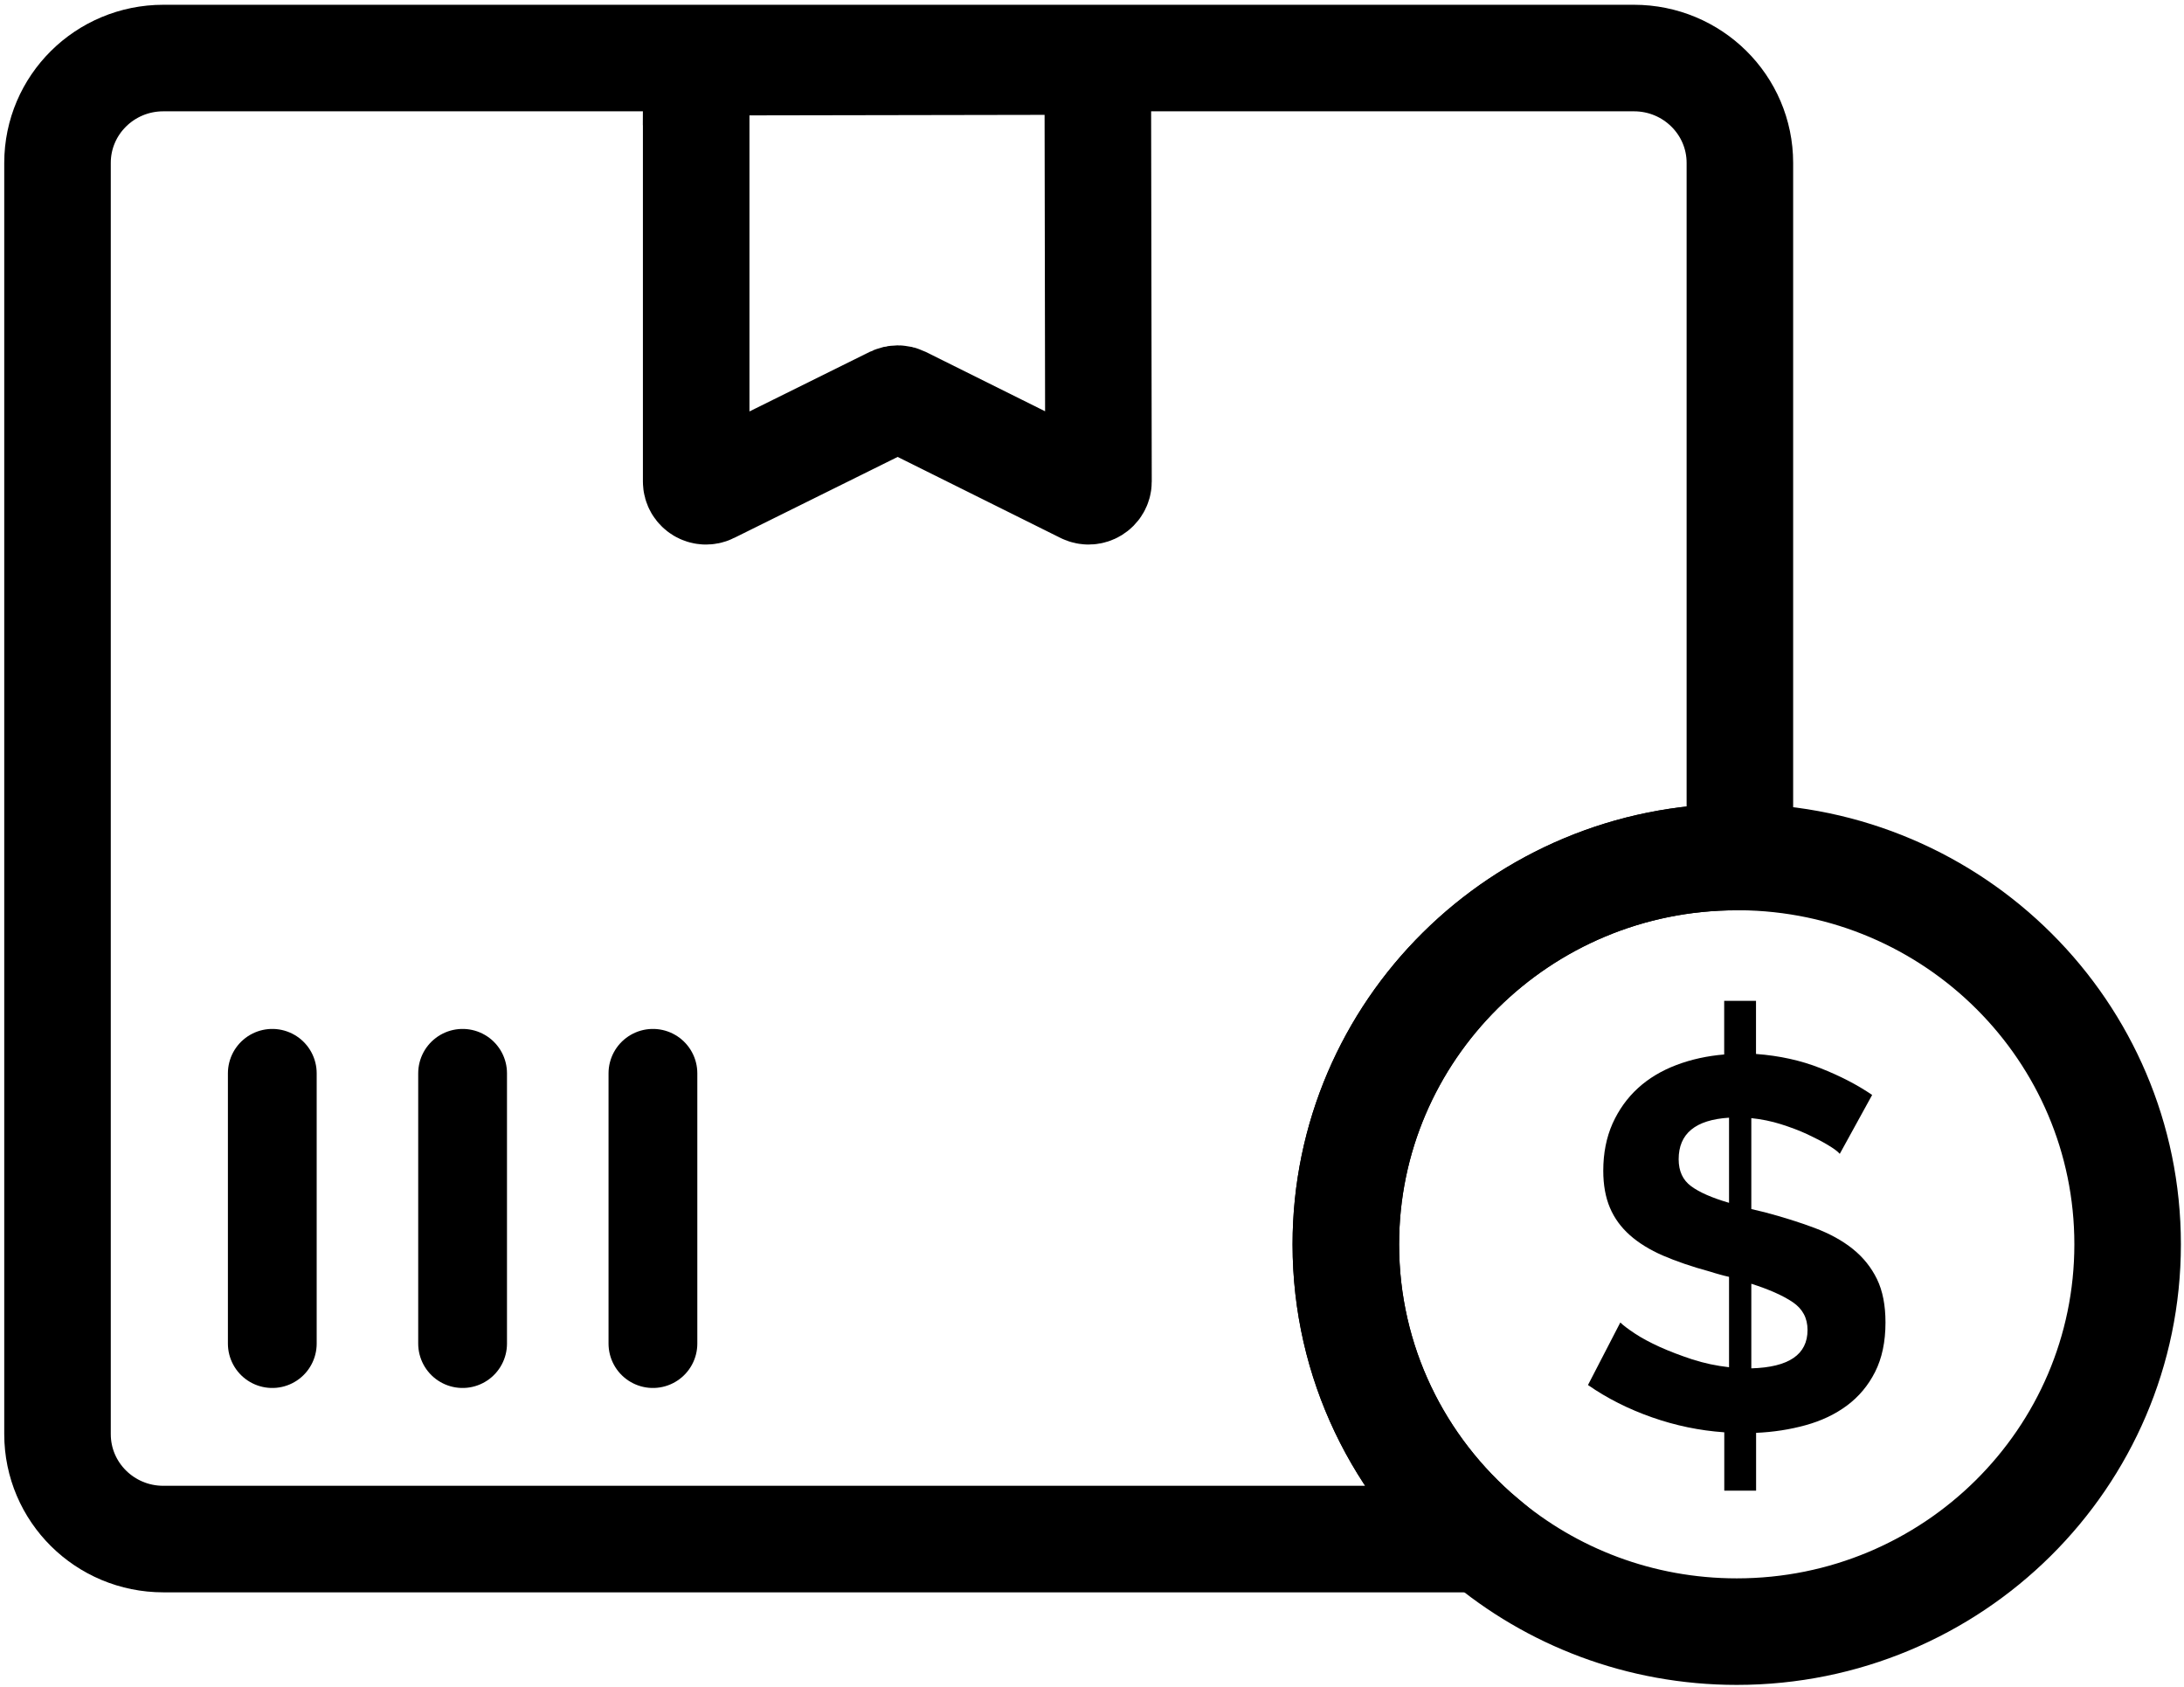
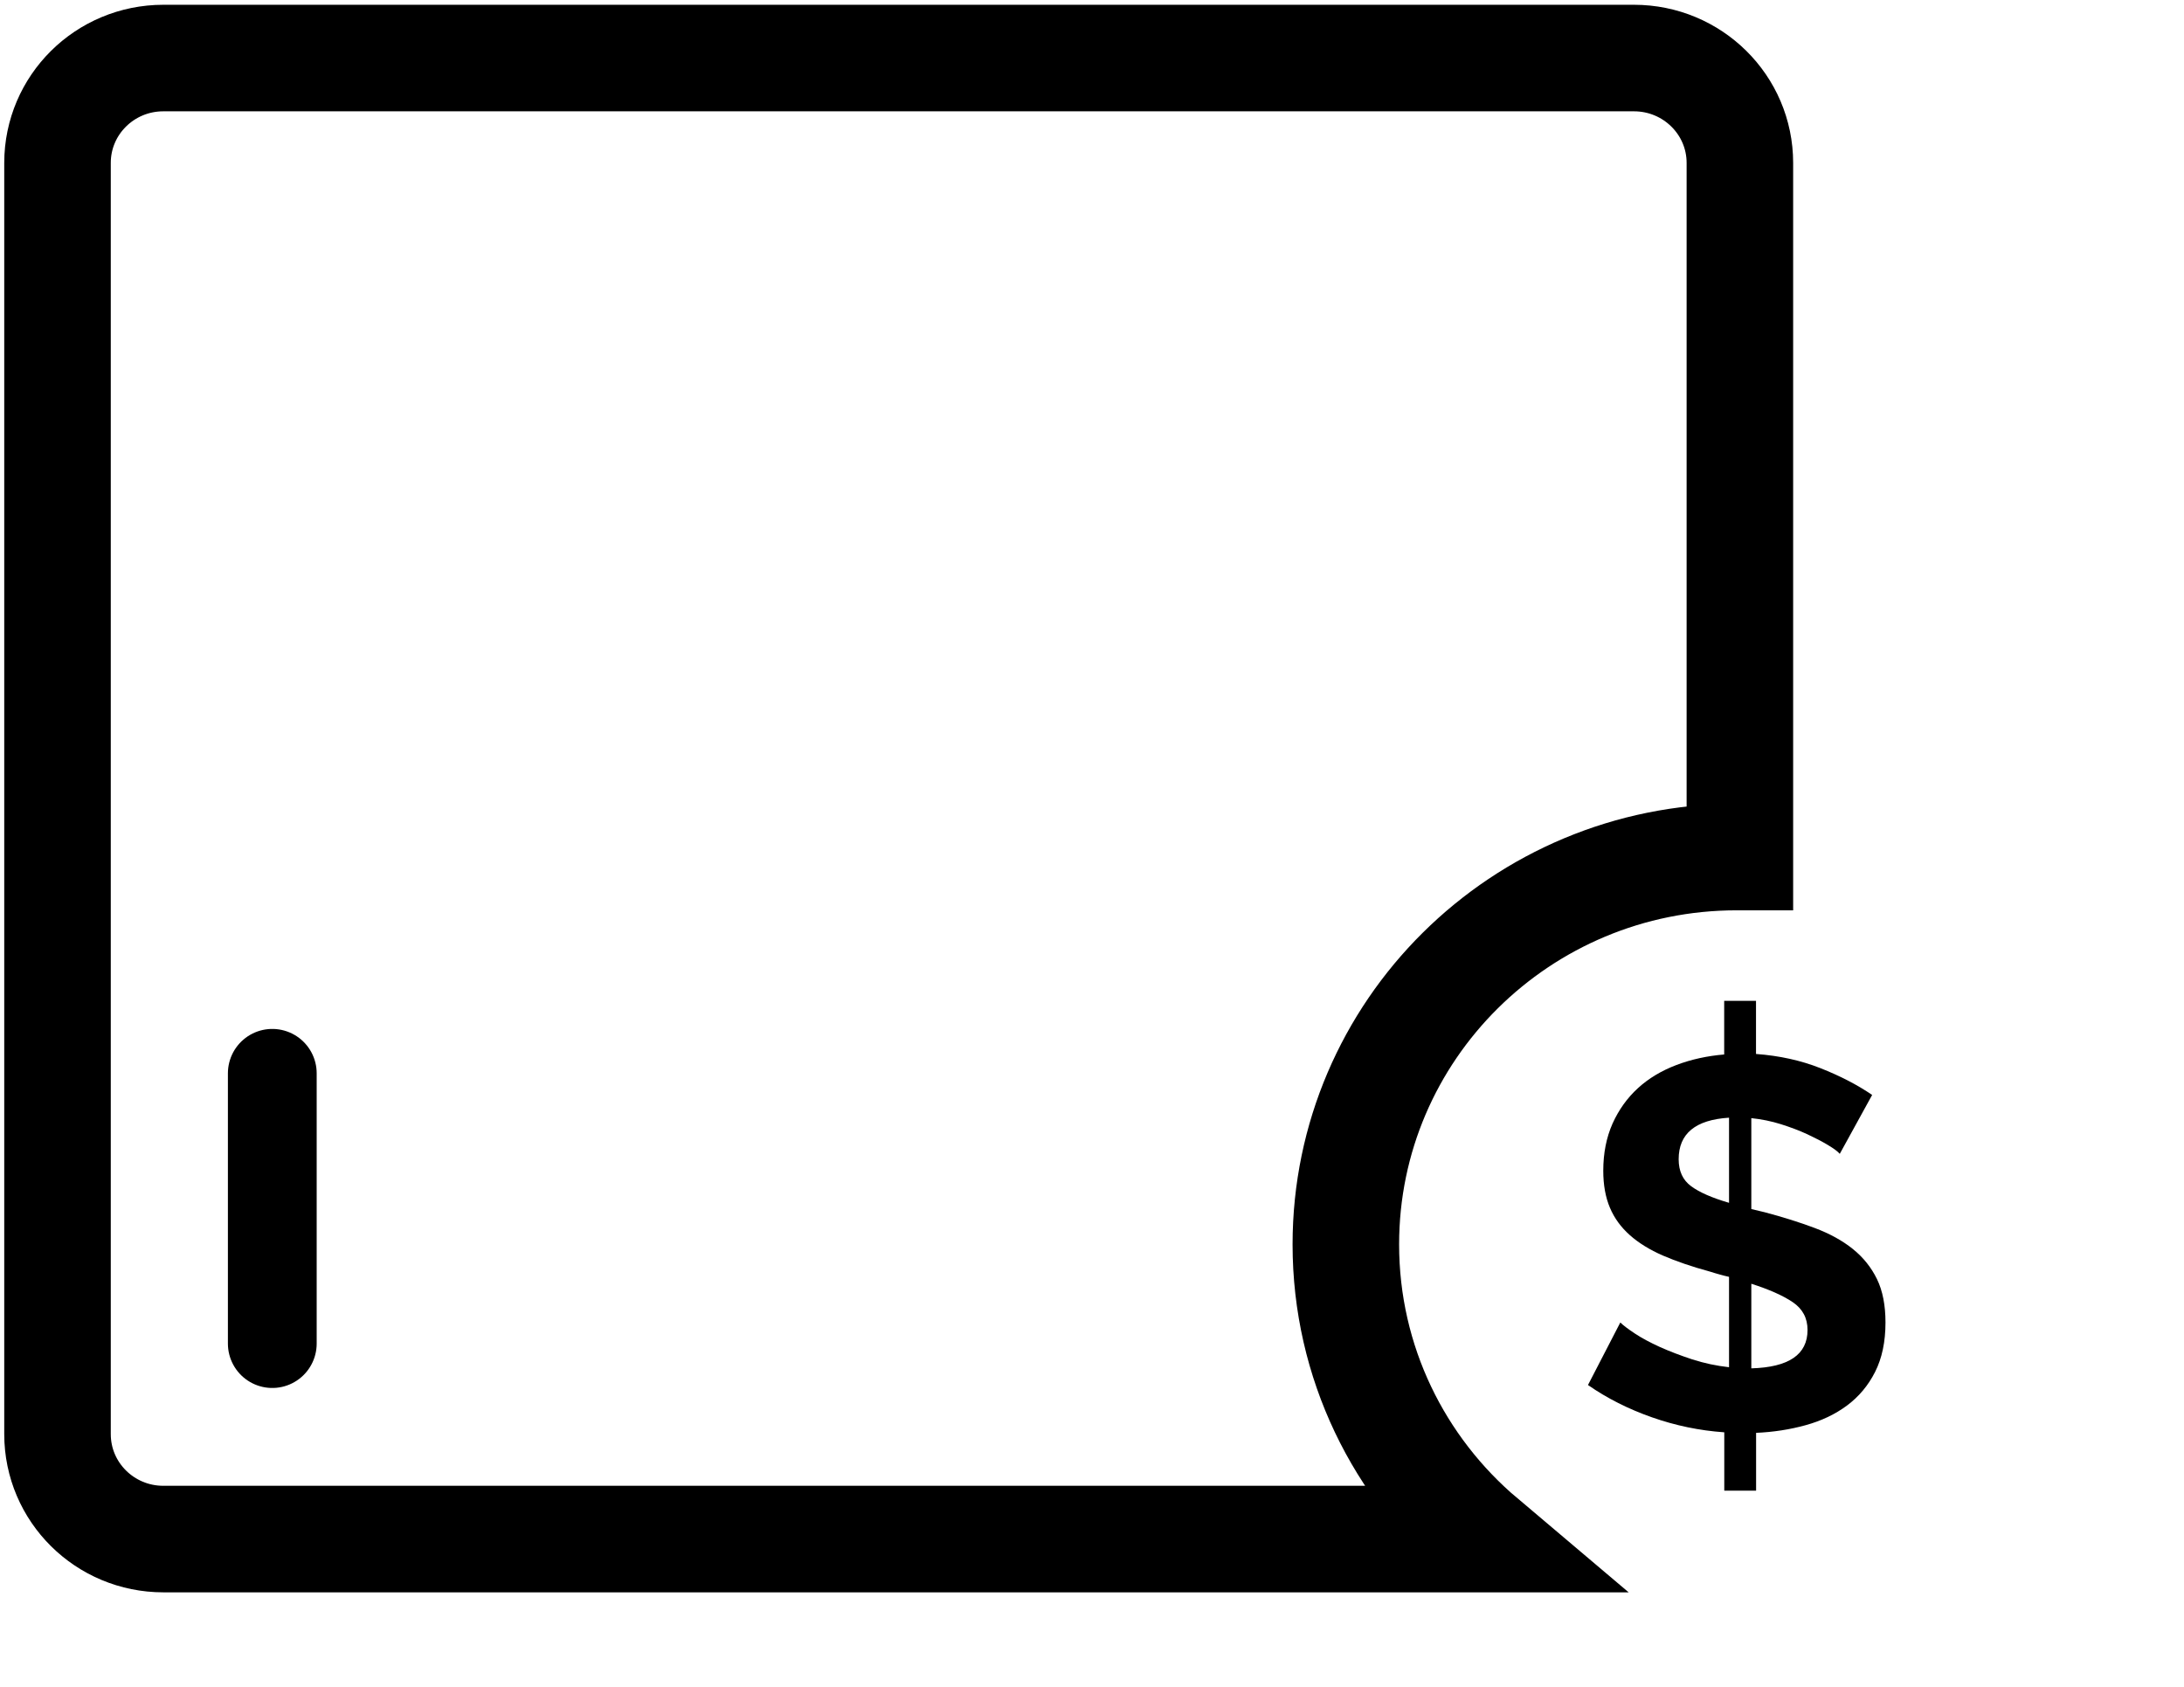
<svg xmlns="http://www.w3.org/2000/svg" fill="none" viewBox="0 0 123 95" height="95" width="123">
  <path stroke-miterlimit="10" stroke-width="6" stroke="black" d="M97.988 9.175V48.265C97.928 48.265 97.872 48.265 97.813 48.265C85.652 48.265 75.796 58.031 75.796 70.08C75.796 76.726 78.795 82.675 83.527 86.674H9.199C5.905 86.674 3.239 84.028 3.239 80.764V9.175C3.239 5.911 5.905 3.269 9.199 3.269H92.022C95.317 3.269 97.988 5.911 97.988 9.175Z" />
  <path stroke-linecap="round" stroke-miterlimit="10" stroke-width="5" stroke="black" d="M15.335 60.445V75.665" />
-   <path stroke-linecap="round" stroke-miterlimit="10" stroke-width="5" stroke="black" d="M26.053 60.445V75.665" />
-   <path stroke-linecap="round" stroke-miterlimit="10" stroke-width="5" stroke="black" d="M36.772 60.445V75.665" />
-   <path stroke-linecap="round" stroke-miterlimit="10" stroke-width="6" stroke="black" d="M39.208 4.052V27.118C39.208 27.528 39.643 27.79 40.01 27.608L50.31 22.506C50.468 22.43 50.651 22.43 50.805 22.506L61.062 27.608C61.429 27.79 61.865 27.524 61.865 27.118L61.826 4.013C61.826 3.709 61.579 3.464 61.272 3.464L39.758 3.502C39.451 3.502 39.204 3.747 39.204 4.052H39.208Z" />
-   <path stroke-miterlimit="10" stroke-width="6" stroke="black" d="M119.825 70.076C119.825 82.121 109.969 91.887 97.813 91.887C92.36 91.887 87.372 89.925 83.527 86.67C78.795 82.67 75.796 76.722 75.796 70.076C75.796 58.027 85.652 48.261 97.813 48.261C97.872 48.261 97.928 48.261 97.988 48.261C110.063 48.349 119.825 58.082 119.825 70.072V70.076Z" />
  <path fill="black" d="M103.62 64.986C103.5 64.846 103.278 64.681 102.946 64.483C102.617 64.284 102.229 64.085 101.781 63.874C101.333 63.667 100.838 63.481 100.304 63.312C99.767 63.143 99.208 63.028 98.632 62.969V68.089L99.379 68.267C100.415 68.541 101.354 68.837 102.199 69.154C103.044 69.472 103.761 69.865 104.349 70.338C104.938 70.812 105.39 71.378 105.711 72.038C106.031 72.697 106.188 73.513 106.188 74.477C106.188 75.564 105.992 76.49 105.604 77.259C105.216 78.028 104.686 78.658 104.021 79.153C103.355 79.648 102.579 80.016 101.691 80.261C100.804 80.506 99.874 80.65 98.901 80.692V83.947H97.109V80.662C95.713 80.565 94.356 80.282 93.034 79.817C91.711 79.352 90.508 78.747 89.433 77.999L91.254 74.477C91.412 74.634 91.686 74.841 92.074 75.099C92.462 75.356 92.931 75.606 93.478 75.855C94.024 76.101 94.634 76.333 95.299 76.553C95.965 76.769 96.661 76.917 97.377 76.997V71.907C97.198 71.869 97.019 71.822 96.84 71.771C96.661 71.721 96.481 71.67 96.302 71.611C95.287 71.336 94.403 71.031 93.657 70.71C92.91 70.385 92.287 70 91.788 69.556C91.289 69.112 90.917 68.601 90.67 68.017C90.422 67.434 90.294 66.74 90.294 65.929C90.294 64.944 90.469 64.06 90.815 63.278C91.165 62.5 91.643 61.832 92.249 61.278C92.855 60.724 93.58 60.293 94.416 59.976C95.252 59.659 96.149 59.464 97.104 59.384V56.365H98.896V59.355C100.211 59.452 101.422 59.718 102.523 60.154C103.628 60.589 104.601 61.092 105.437 61.663L103.615 64.977L103.62 64.986ZM94.54 65.282C94.54 65.954 94.775 66.461 95.244 66.804C95.713 67.15 96.422 67.459 97.377 67.738V62.944C95.487 63.062 94.54 63.84 94.54 65.282ZM101.798 74.9C101.798 74.228 101.52 73.708 100.962 73.331C100.403 72.955 99.626 72.613 98.632 72.296V77.06C100.744 77.001 101.798 76.282 101.798 74.9Z" />
</svg>